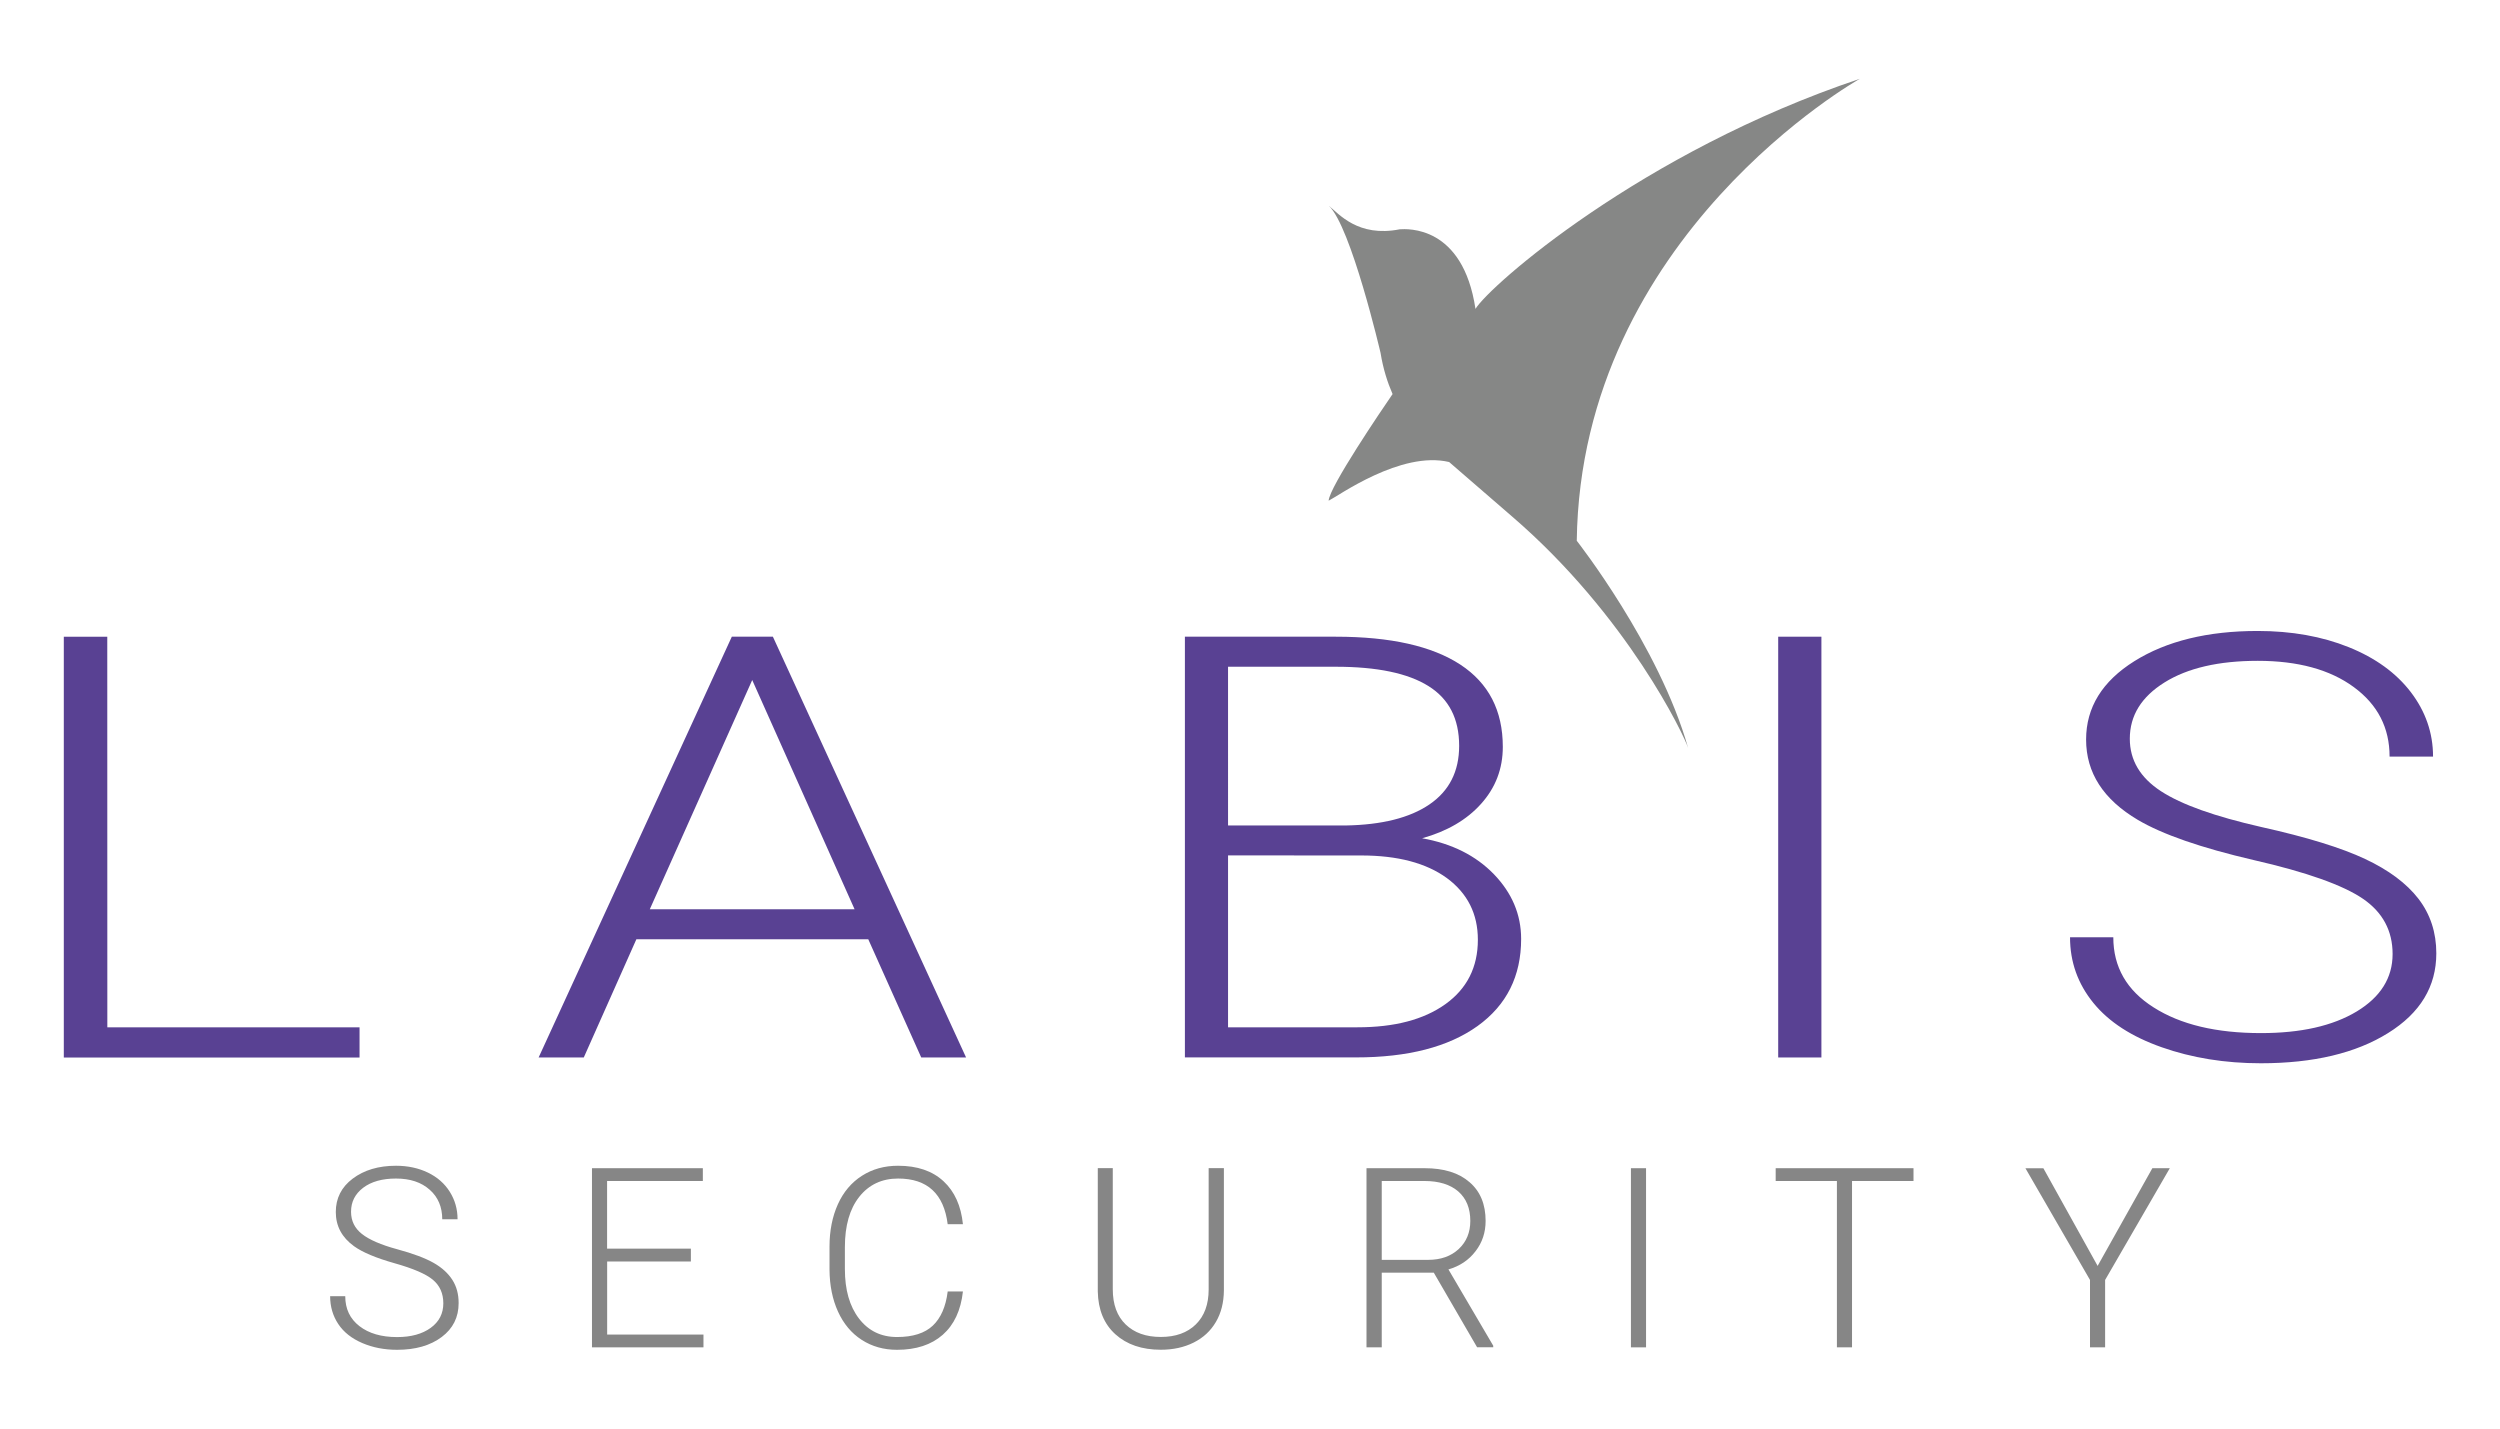
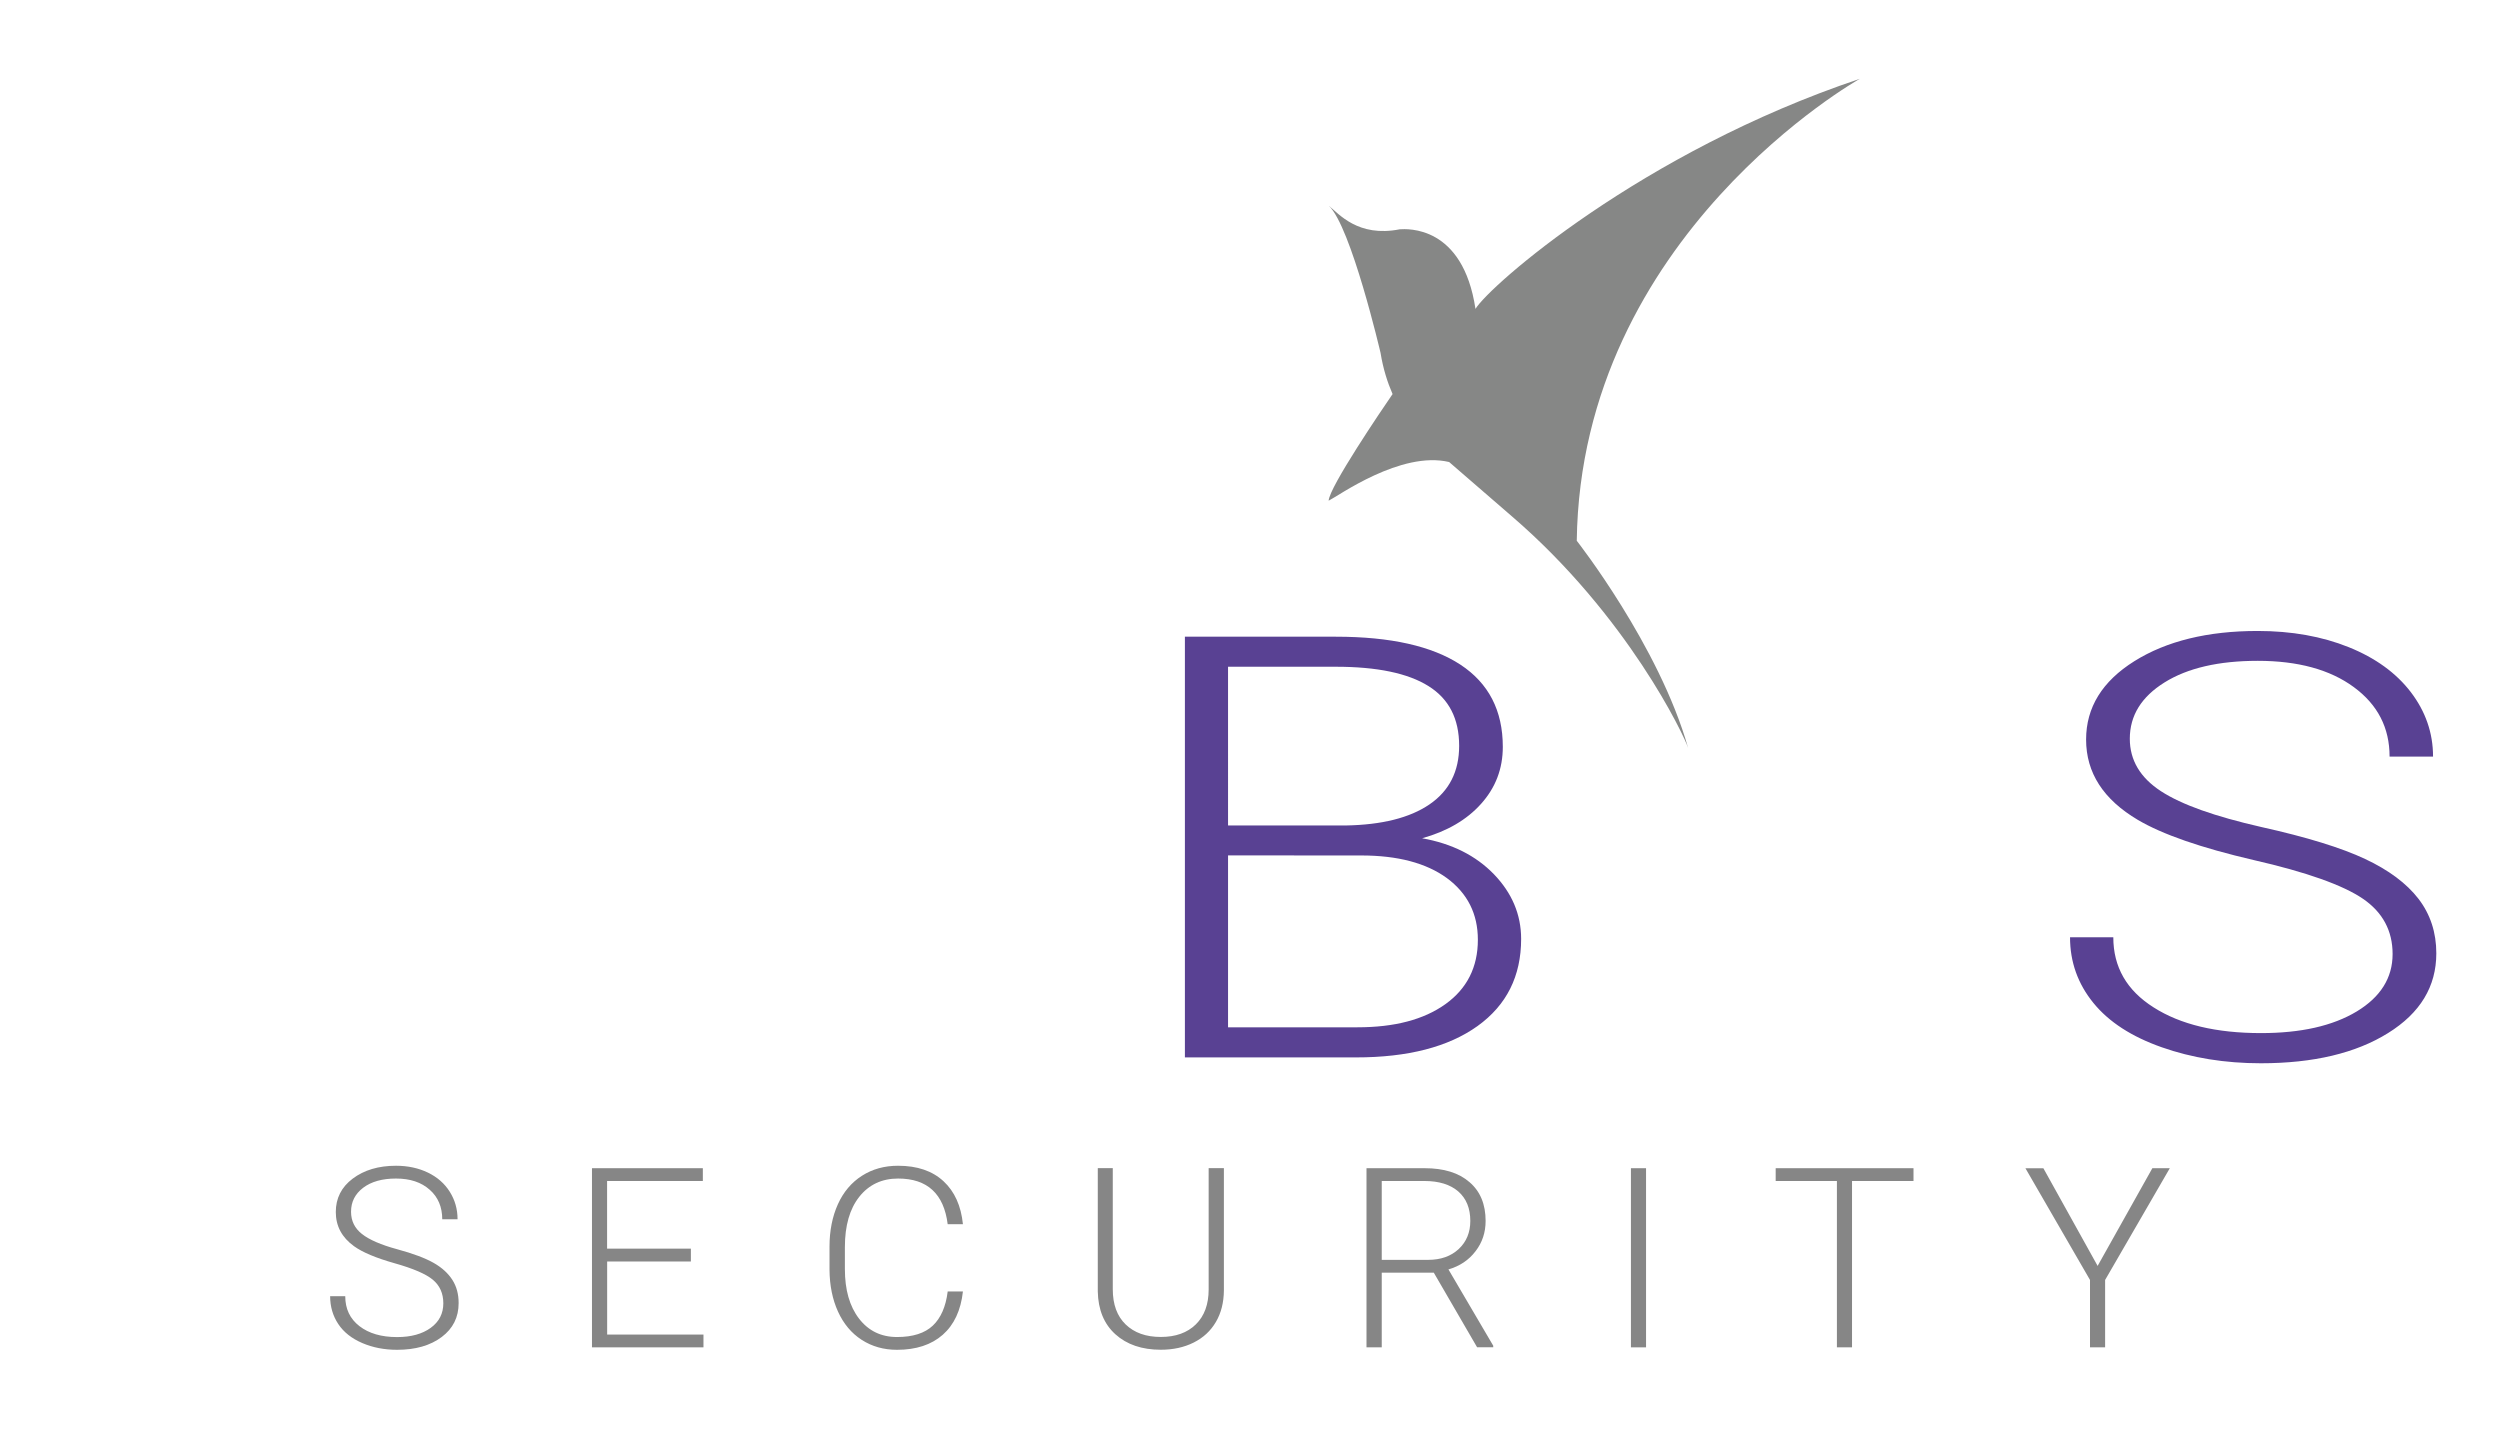
<svg xmlns="http://www.w3.org/2000/svg" version="1.1" id="Layer_1" x="0px" y="0px" width="39.689px" height="22.68px" viewBox="0 0 39.689 22.68" enable-background="new 0 0 39.689 22.68" xml:space="preserve">
  <g>
    <g>
-       <path fill="#594193" d="M1.704,16.31h4.004v0.479H1.013v-6.68h0.69L1.704,16.31L1.704,16.31z" />
-       <path fill="#594193" d="M13.784,14.911h-3.681l-0.835,1.877H8.551l3.067-6.68h0.652l3.067,6.68h-0.712L13.784,14.911z     M10.316,14.435h3.251l-1.625-3.639L10.316,14.435z" />
      <path fill="#594193" d="M18.811,16.788v-6.68h2.396c0.867,0,1.526,0.148,1.977,0.443c0.449,0.295,0.674,0.729,0.674,1.306    c0,0.346-0.114,0.646-0.343,0.902c-0.228,0.256-0.541,0.438-0.938,0.549c0.472,0.084,0.852,0.274,1.14,0.571    c0.287,0.298,0.432,0.64,0.432,1.027c0,0.59-0.23,1.051-0.692,1.383c-0.464,0.332-1.105,0.498-1.931,0.498H18.811z M19.496,13.105    h1.869c0.572-0.01,1.016-0.121,1.328-0.334c0.313-0.213,0.472-0.523,0.472-0.93c0-0.431-0.162-0.746-0.487-0.949    c-0.325-0.204-0.815-0.307-1.473-0.307h-1.709V13.105z M19.496,13.58v2.729h2.054c0.587,0,1.052-0.121,1.396-0.367    s0.516-0.588,0.516-1.023c0-0.411-0.164-0.737-0.492-0.979c-0.329-0.24-0.783-0.359-1.361-0.359L19.496,13.58L19.496,13.58z" />
-       <path fill="#594193" d="M28.915,16.788H28.23v-6.68h0.686V16.788z" />
      <path fill="#594193" d="M37.984,15.146c0-0.369-0.157-0.664-0.473-0.879c-0.316-0.215-0.895-0.422-1.732-0.613    c-0.839-0.195-1.45-0.408-1.838-0.637c-0.549-0.324-0.823-0.749-0.823-1.276c0-0.51,0.256-0.925,0.767-1.245    c0.51-0.319,1.162-0.479,1.957-0.479c0.538,0,1.02,0.086,1.445,0.257c0.425,0.171,0.754,0.41,0.987,0.715    c0.233,0.306,0.352,0.646,0.352,1.022h-0.69c0-0.457-0.188-0.824-0.568-1.103c-0.378-0.278-0.887-0.417-1.524-0.417    c-0.62,0-1.114,0.114-1.481,0.343s-0.551,0.526-0.551,0.894c0,0.34,0.165,0.618,0.495,0.833s0.859,0.401,1.587,0.567    c0.729,0.162,1.279,0.332,1.654,0.509c0.375,0.176,0.657,0.387,0.846,0.631c0.189,0.246,0.284,0.535,0.284,0.867    c0,0.526-0.255,0.948-0.767,1.266c-0.51,0.318-1.183,0.479-2.019,0.479c-0.571,0-1.096-0.086-1.573-0.254    c-0.477-0.168-0.839-0.401-1.086-0.705c-0.246-0.303-0.37-0.649-0.37-1.041h0.687c0,0.472,0.213,0.843,0.64,1.113    c0.428,0.273,0.995,0.408,1.704,0.408c0.631,0,1.138-0.113,1.521-0.344C37.792,15.829,37.984,15.525,37.984,15.146z" />
    </g>
    <path fill="#868786" d="M29.526,1.251c-3.466,1.162-5.882,3.287-6.102,3.653c-0.2-1.333-1.088-1.27-1.201-1.264   c-0.664,0.132-0.969-0.247-1.128-0.374c0.354,0.328,0.822,2.336,0.822,2.336c0.041,0.253,0.11,0.469,0.191,0.654   c-0.174,0.253-1.006,1.479-1.015,1.693c0.152-0.074,1.147-0.796,1.913-0.614c0.206,0.18,0.521,0.452,1.003,0.868   c1.828,1.575,2.729,3.474,2.791,3.671c-0.462-1.626-1.768-3.289-1.768-3.289C25.097,3.733,29.526,1.251,29.526,1.251z" />
    <path fill="#868686" d="M7.038,20.691c0-0.158-0.056-0.282-0.166-0.374s-0.313-0.179-0.607-0.262s-0.509-0.173-0.645-0.271   c-0.192-0.139-0.289-0.318-0.289-0.543c0-0.217,0.089-0.395,0.269-0.53s0.408-0.204,0.687-0.204c0.188,0,0.358,0.037,0.507,0.109   s0.265,0.174,0.347,0.305s0.123,0.275,0.123,0.436H7.021c0-0.194-0.066-0.352-0.199-0.469C6.689,18.769,6.51,18.71,6.286,18.71   c-0.218,0-0.391,0.049-0.52,0.146c-0.129,0.098-0.193,0.224-0.193,0.381c0,0.145,0.058,0.263,0.174,0.354   c0.116,0.091,0.302,0.172,0.557,0.241s0.448,0.142,0.58,0.217s0.23,0.165,0.297,0.269s0.1,0.227,0.1,0.369   c0,0.225-0.089,0.404-0.269,0.539s-0.415,0.203-0.708,0.203c-0.2,0-0.384-0.035-0.552-0.107s-0.295-0.172-0.381-0.301   s-0.13-0.277-0.13-0.443h0.24c0,0.201,0.075,0.359,0.225,0.475s0.349,0.174,0.598,0.174c0.222,0,0.399-0.049,0.533-0.146   S7.038,20.853,7.038,20.691z" />
    <path fill="#868686" d="M10.969,20.027h-1.33v1.16h1.529v0.203h-1.77v-2.844h1.76v0.203h-1.52v1.074h1.33V20.027z" />
    <path fill="#868686" d="M15.287,20.503c-0.033,0.299-0.14,0.529-0.321,0.688s-0.423,0.238-0.726,0.238   c-0.211,0-0.397-0.053-0.56-0.158s-0.288-0.255-0.376-0.448s-0.133-0.415-0.135-0.663V19.79c0-0.252,0.045-0.477,0.133-0.672   s0.216-0.346,0.382-0.452s0.356-0.159,0.573-0.159c0.305,0,0.545,0.082,0.722,0.246s0.278,0.391,0.308,0.682h-0.242   c-0.061-0.482-0.322-0.725-0.787-0.725c-0.258,0-0.463,0.097-0.616,0.289c-0.153,0.193-0.229,0.459-0.229,0.8v0.348   c0,0.329,0.074,0.591,0.224,0.786s0.351,0.293,0.604,0.293c0.252,0,0.441-0.061,0.568-0.181s0.207-0.302,0.236-0.542H15.287z" />
    <path fill="#868686" d="M19.43,18.546v1.941c-0.002,0.191-0.043,0.357-0.127,0.5s-0.201,0.251-0.353,0.327   s-0.325,0.114-0.522,0.114c-0.299,0-0.539-0.082-0.72-0.245s-0.274-0.39-0.28-0.679v-1.959h0.238v1.924   c0,0.24,0.068,0.426,0.205,0.558s0.322,0.198,0.557,0.198s0.42-0.066,0.556-0.199s0.204-0.318,0.204-0.555v-1.926H19.43z" />
    <path fill="#868686" d="M22.762,20.204h-0.826v1.186h-0.242v-2.844h0.924c0.304,0,0.541,0.073,0.711,0.221   c0.171,0.146,0.256,0.352,0.256,0.616c0,0.183-0.053,0.343-0.16,0.481c-0.106,0.14-0.25,0.236-0.43,0.289l0.711,1.211v0.025h-0.256   L22.762,20.204z M21.936,20.001h0.736c0.202,0,0.364-0.058,0.486-0.172c0.123-0.115,0.184-0.264,0.184-0.446   c0-0.2-0.063-0.356-0.191-0.468c-0.127-0.11-0.307-0.166-0.537-0.166h-0.678V20.001z" />
    <path fill="#868686" d="M26.132,21.39h-0.24v-2.844h0.24V21.39z" />
    <path fill="#868686" d="M30.377,18.749h-0.975v2.641h-0.24v-2.641H28.19v-0.203h2.188V18.749z" />
    <path fill="#868686" d="M33.301,20.097l0.869-1.551h0.277L33.42,20.32v1.07h-0.24v-1.07l-1.025-1.773h0.285L33.301,20.097z" />
  </g>
</svg>